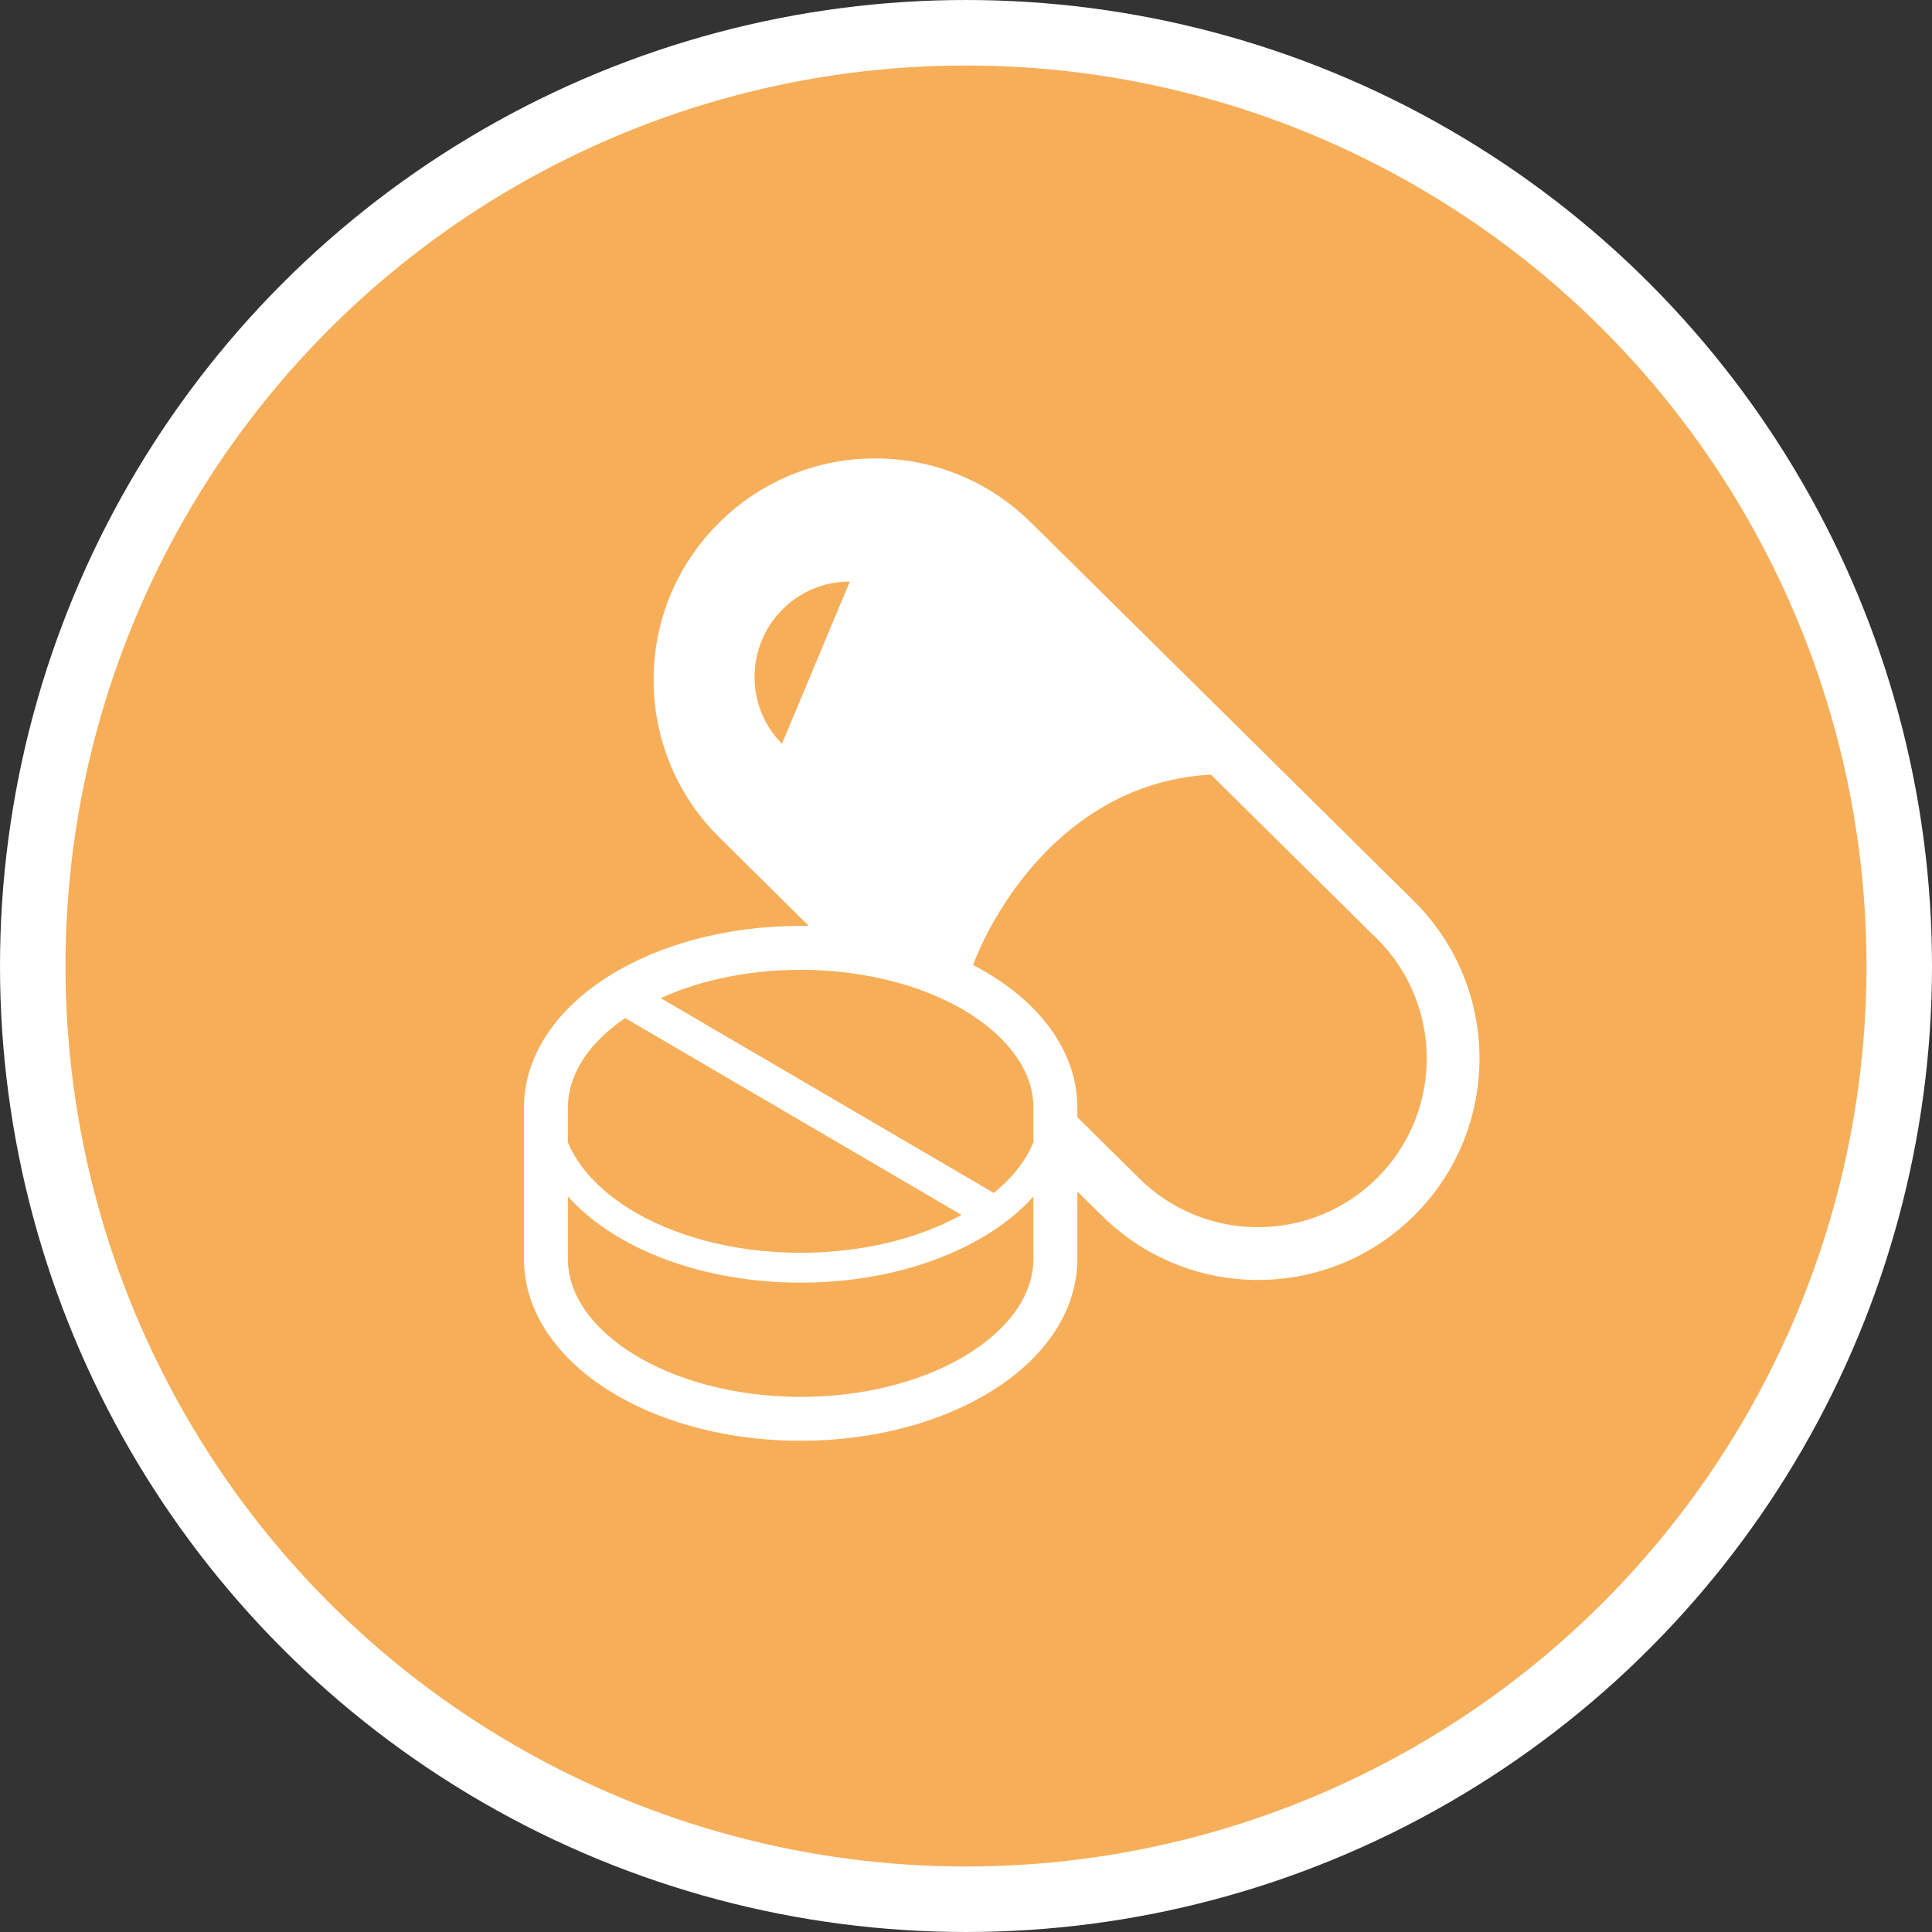
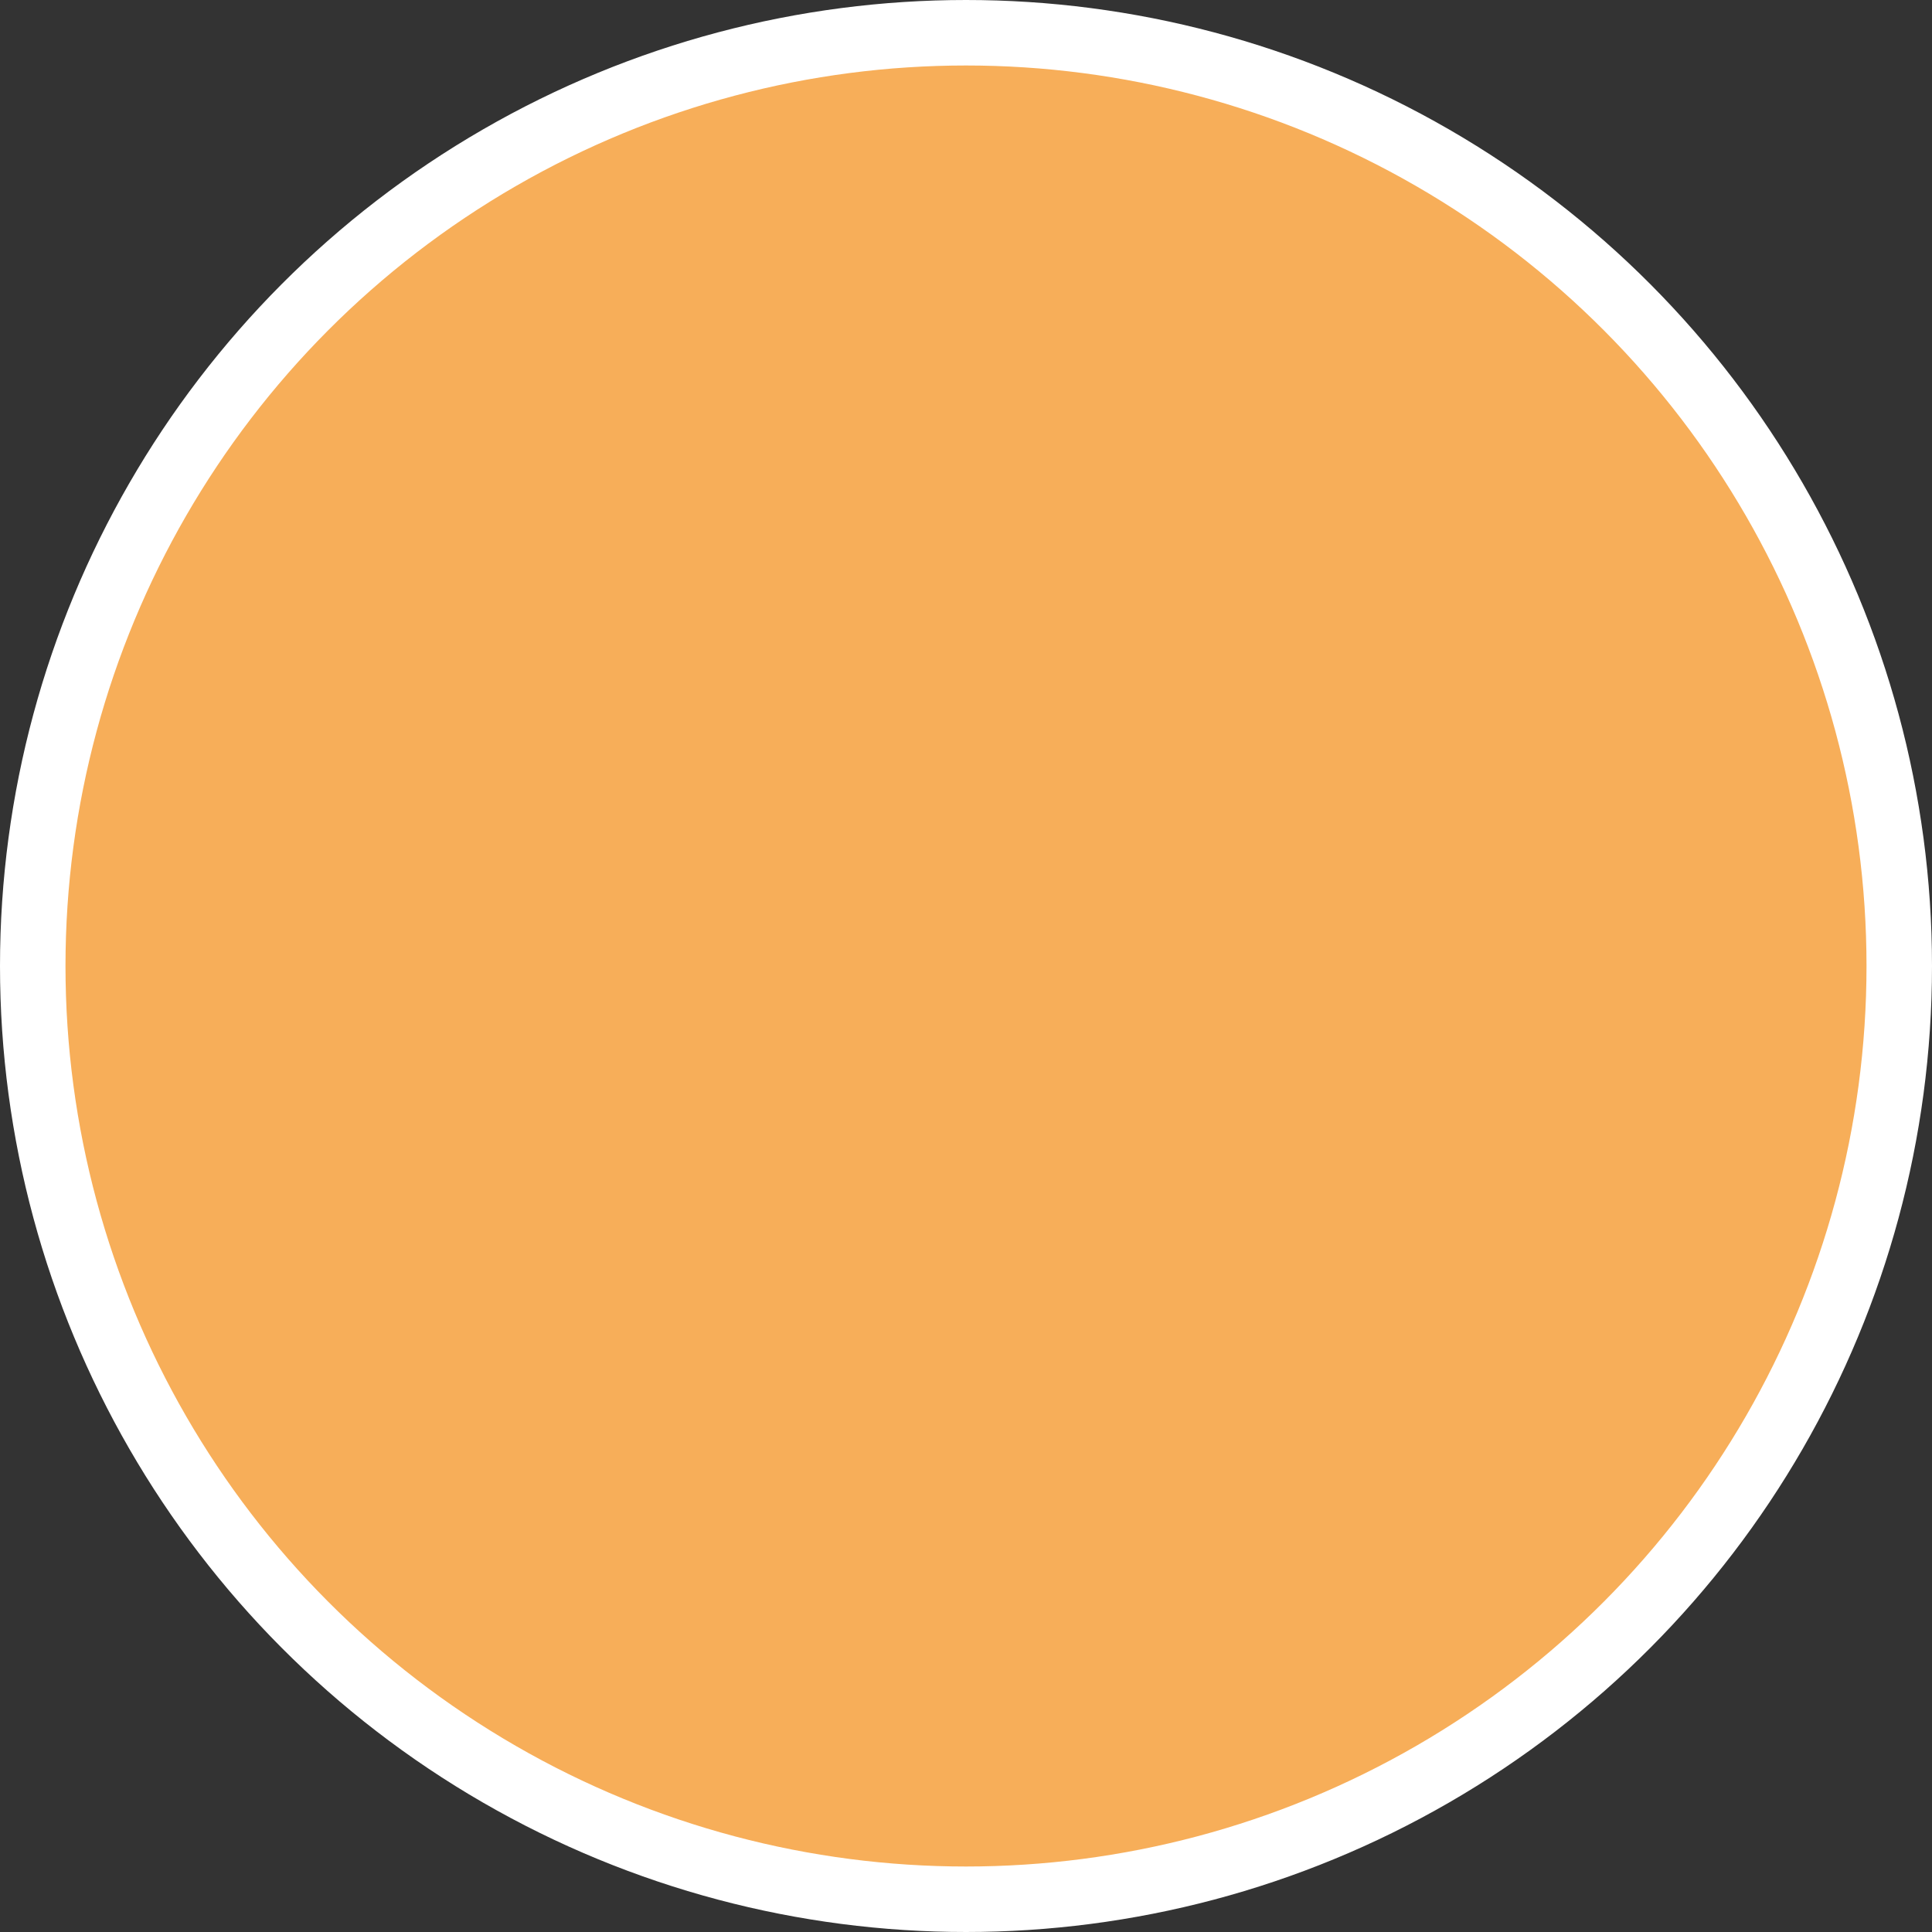
<svg xmlns="http://www.w3.org/2000/svg" width="59" height="59" viewBox="0 0 59 59" fill="none">
  <rect x="0" y="0" width="59" height="59" fill="#333333" stroke="none" />
  <circle cx="29.5" cy="29.5" r="28.5" fill="#F7AE59" stroke="white" stroke-width="2" />
-   <path d="M43.2 27.539L31.505 15.976L31.507 15.982C30.189 14.66 28.452 13.997 26.723 14C24.997 13.997 23.26 14.66 21.941 15.982C20.621 17.299 19.958 19.034 19.96 20.763C19.958 22.492 20.621 24.229 21.941 25.547L24.701 28.278C24.618 28.275 24.535 28.275 24.452 28.275C22.188 28.275 20.132 28.844 18.593 29.808C17.826 30.291 17.184 30.874 16.728 31.553C16.269 32.23 16 33.008 16 33.83V38.442C16 39.264 16.269 40.042 16.728 40.719C17.415 41.737 18.508 42.544 19.839 43.111C21.174 43.678 22.755 43.997 24.452 44C26.712 43.997 28.769 43.428 30.307 42.464C31.078 41.984 31.717 41.398 32.176 40.719C32.632 40.042 32.901 39.264 32.901 38.442V36.383L33.636 37.111L33.634 37.105C34.952 38.426 36.689 39.09 38.418 39.087C40.145 39.09 41.882 38.426 43.2 37.108C44.521 35.787 45.181 34.053 45.181 32.324C45.181 30.595 44.521 28.86 43.2 27.539ZM23.88 22.712C22.761 21.59 22.761 19.745 23.896 18.61C24.444 18.062 25.174 17.759 25.953 17.759L23.88 22.712ZM17.342 33.83C17.345 33.301 17.509 32.797 17.839 32.302C18.129 31.87 18.556 31.456 19.09 31.089L29.362 37.1C29.129 37.229 28.882 37.35 28.621 37.46C27.443 37.962 26.004 38.257 24.452 38.257C22.379 38.26 20.511 37.728 19.192 36.899C18.532 36.483 18.011 35.996 17.662 35.476C17.533 35.282 17.426 35.086 17.342 34.885L17.342 33.83ZM31.558 38.442C31.558 38.971 31.392 39.476 31.062 39.97C30.568 40.706 29.69 41.388 28.538 41.877C27.389 42.365 25.977 42.658 24.452 42.658C22.417 42.658 20.583 42.134 19.308 41.329C18.669 40.928 18.169 40.459 17.839 39.97C17.509 39.476 17.345 38.971 17.342 38.442V36.539C17.992 37.258 18.878 37.857 19.922 38.3C21.227 38.854 22.782 39.17 24.452 39.17C26.678 39.17 28.697 38.609 30.195 37.669C30.721 37.342 31.18 36.963 31.558 36.541V38.442ZM31.558 34.885C31.543 34.925 31.526 34.963 31.505 35.003C31.433 35.164 31.344 35.32 31.239 35.476C31.013 35.814 30.71 36.134 30.35 36.431L20.18 30.482C20.242 30.455 20.301 30.423 20.363 30.399C21.512 29.91 22.924 29.617 24.452 29.617C25.053 29.617 25.636 29.663 26.192 29.749C27.518 29.95 28.694 30.38 29.593 30.943C29.703 31.011 29.808 31.083 29.907 31.156C30.393 31.502 30.777 31.886 31.048 32.286C31.054 32.291 31.059 32.297 31.062 32.302C31.392 32.796 31.559 33.301 31.559 33.83V34.885H31.558ZM42.062 35.967C41.052 36.974 39.739 37.476 38.418 37.476C37.094 37.476 35.782 36.976 34.772 35.967L34.769 35.964L32.901 34.117V33.83C32.901 33.008 32.633 32.23 32.176 31.553C31.602 30.707 30.75 30.007 29.714 29.47C29.843 29.134 30.007 28.769 30.208 28.394C30.777 27.325 31.631 26.165 32.761 25.274C33.886 24.385 35.269 23.751 36.979 23.654L42.059 28.678H42.062C43.068 29.687 43.57 31.003 43.57 32.323C43.57 33.645 43.068 34.96 42.062 35.967Z" fill="white" />
</svg>